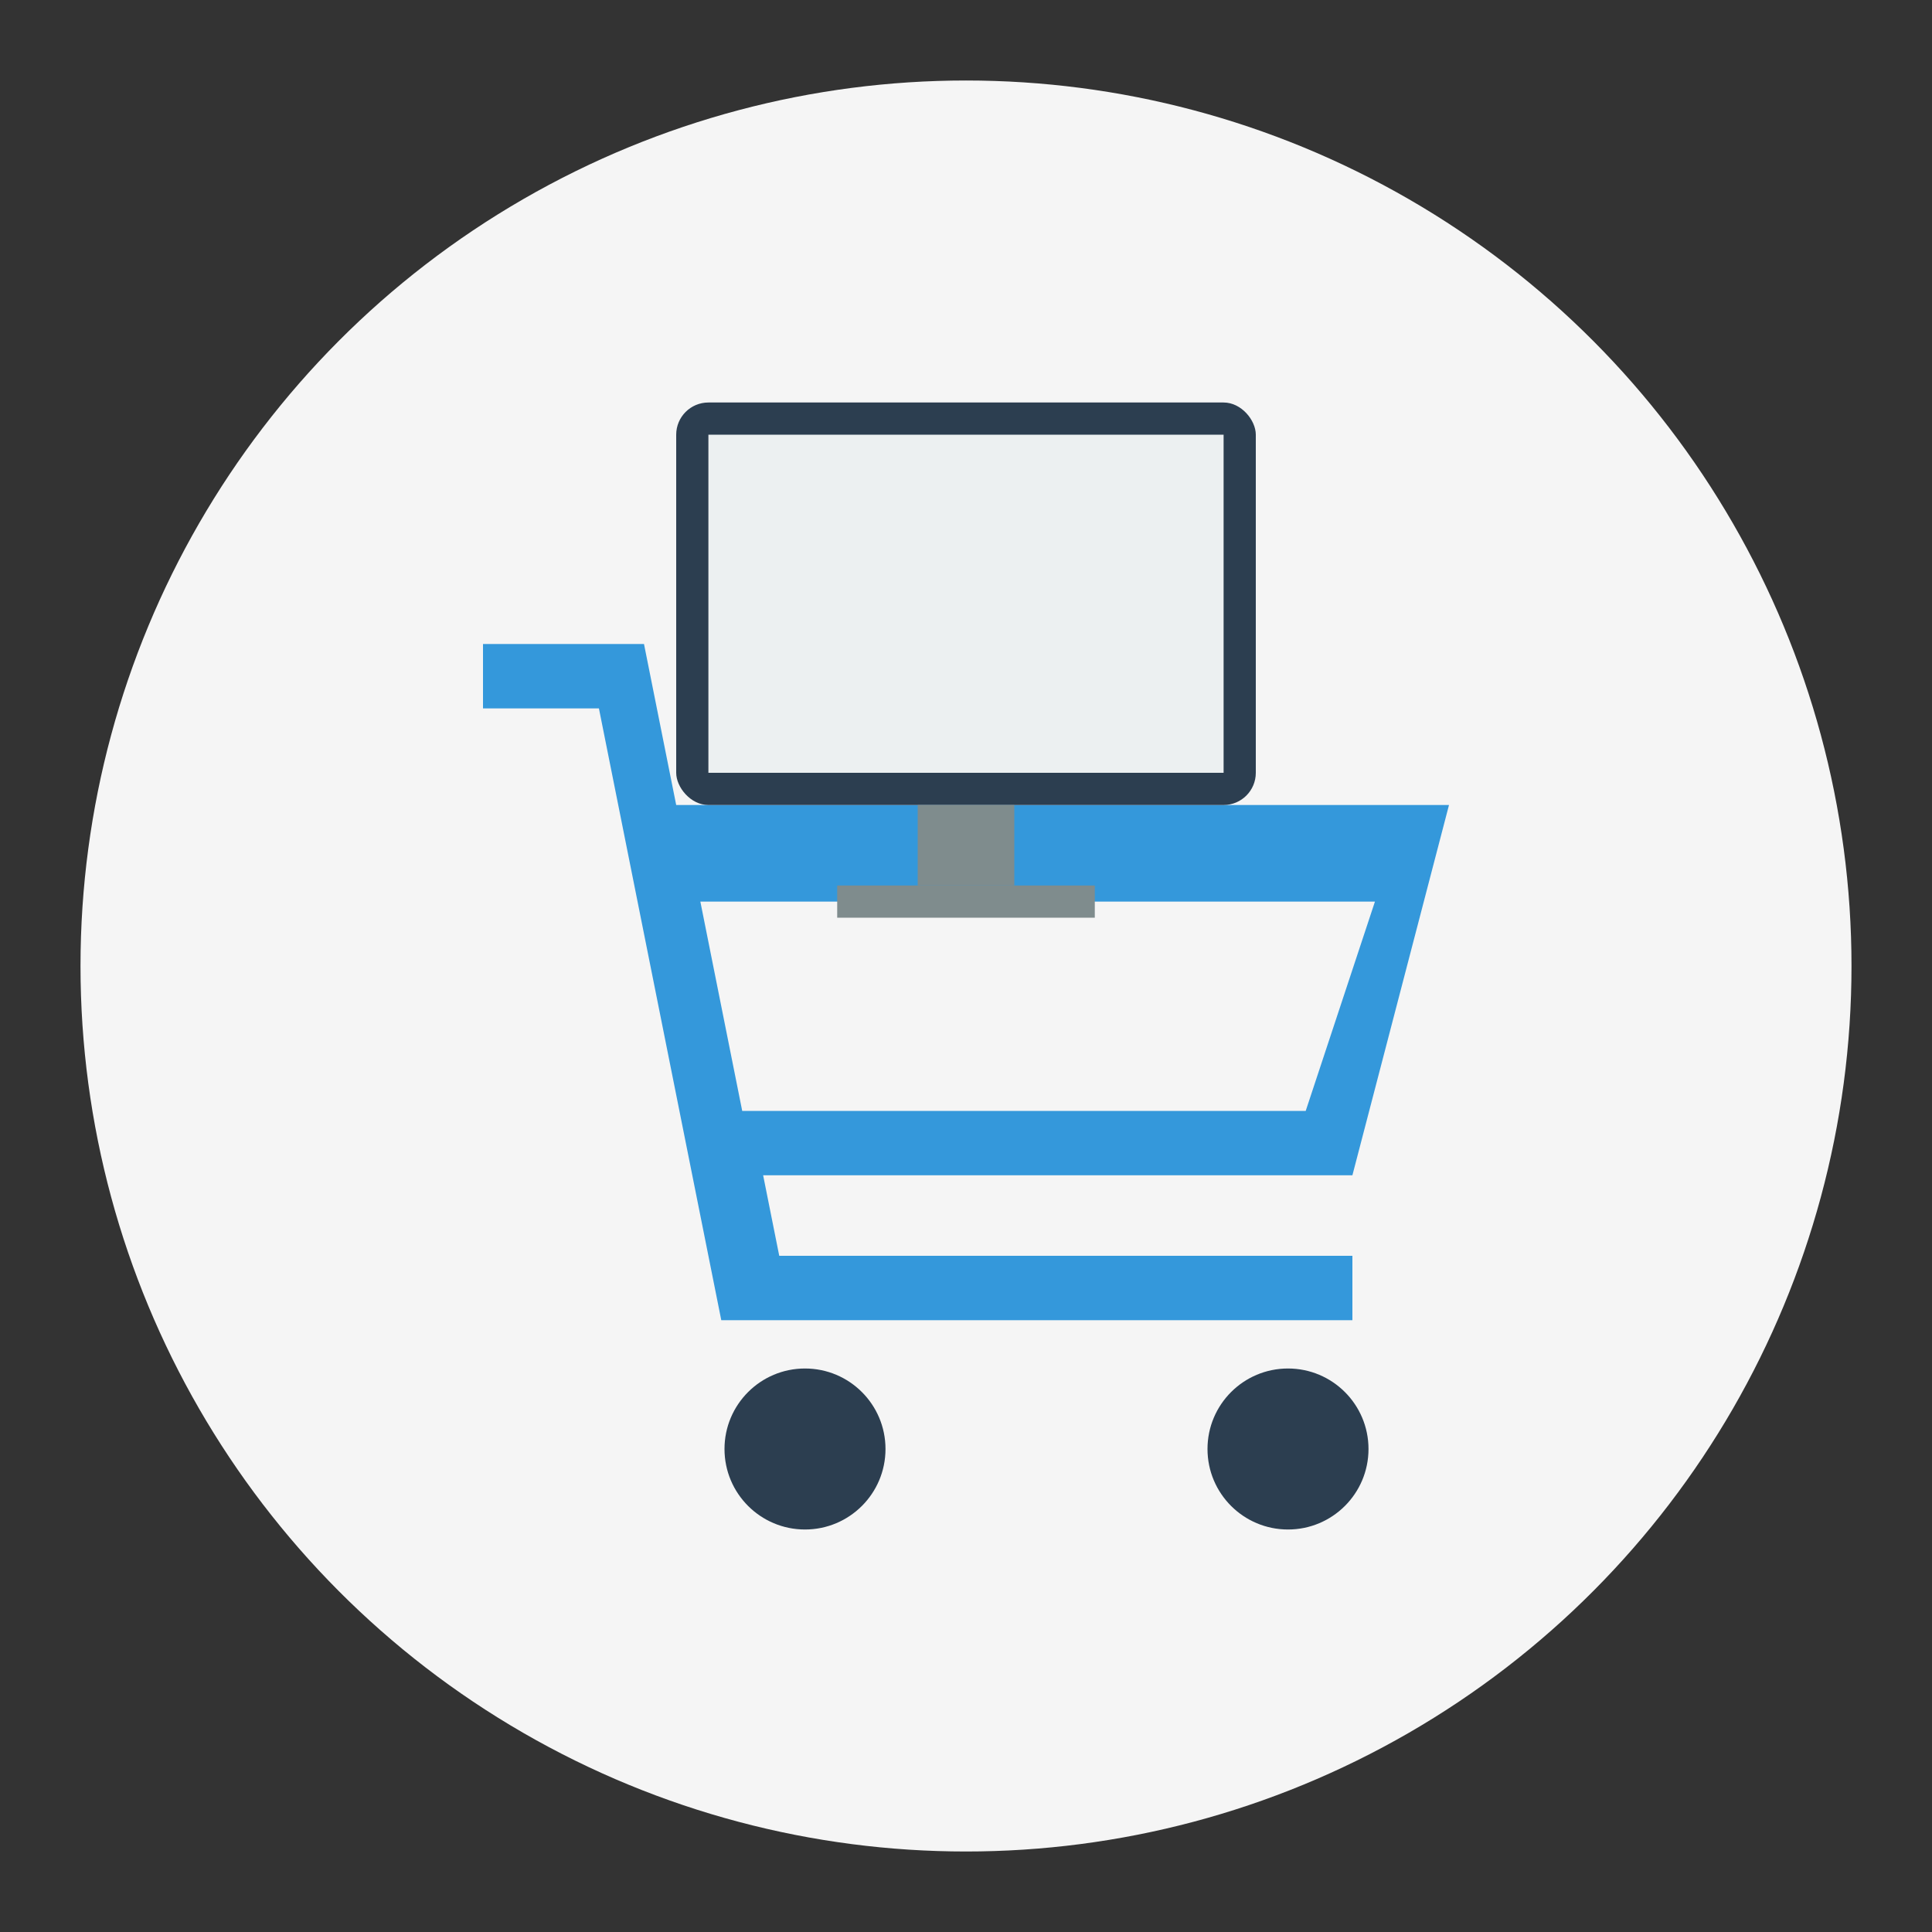
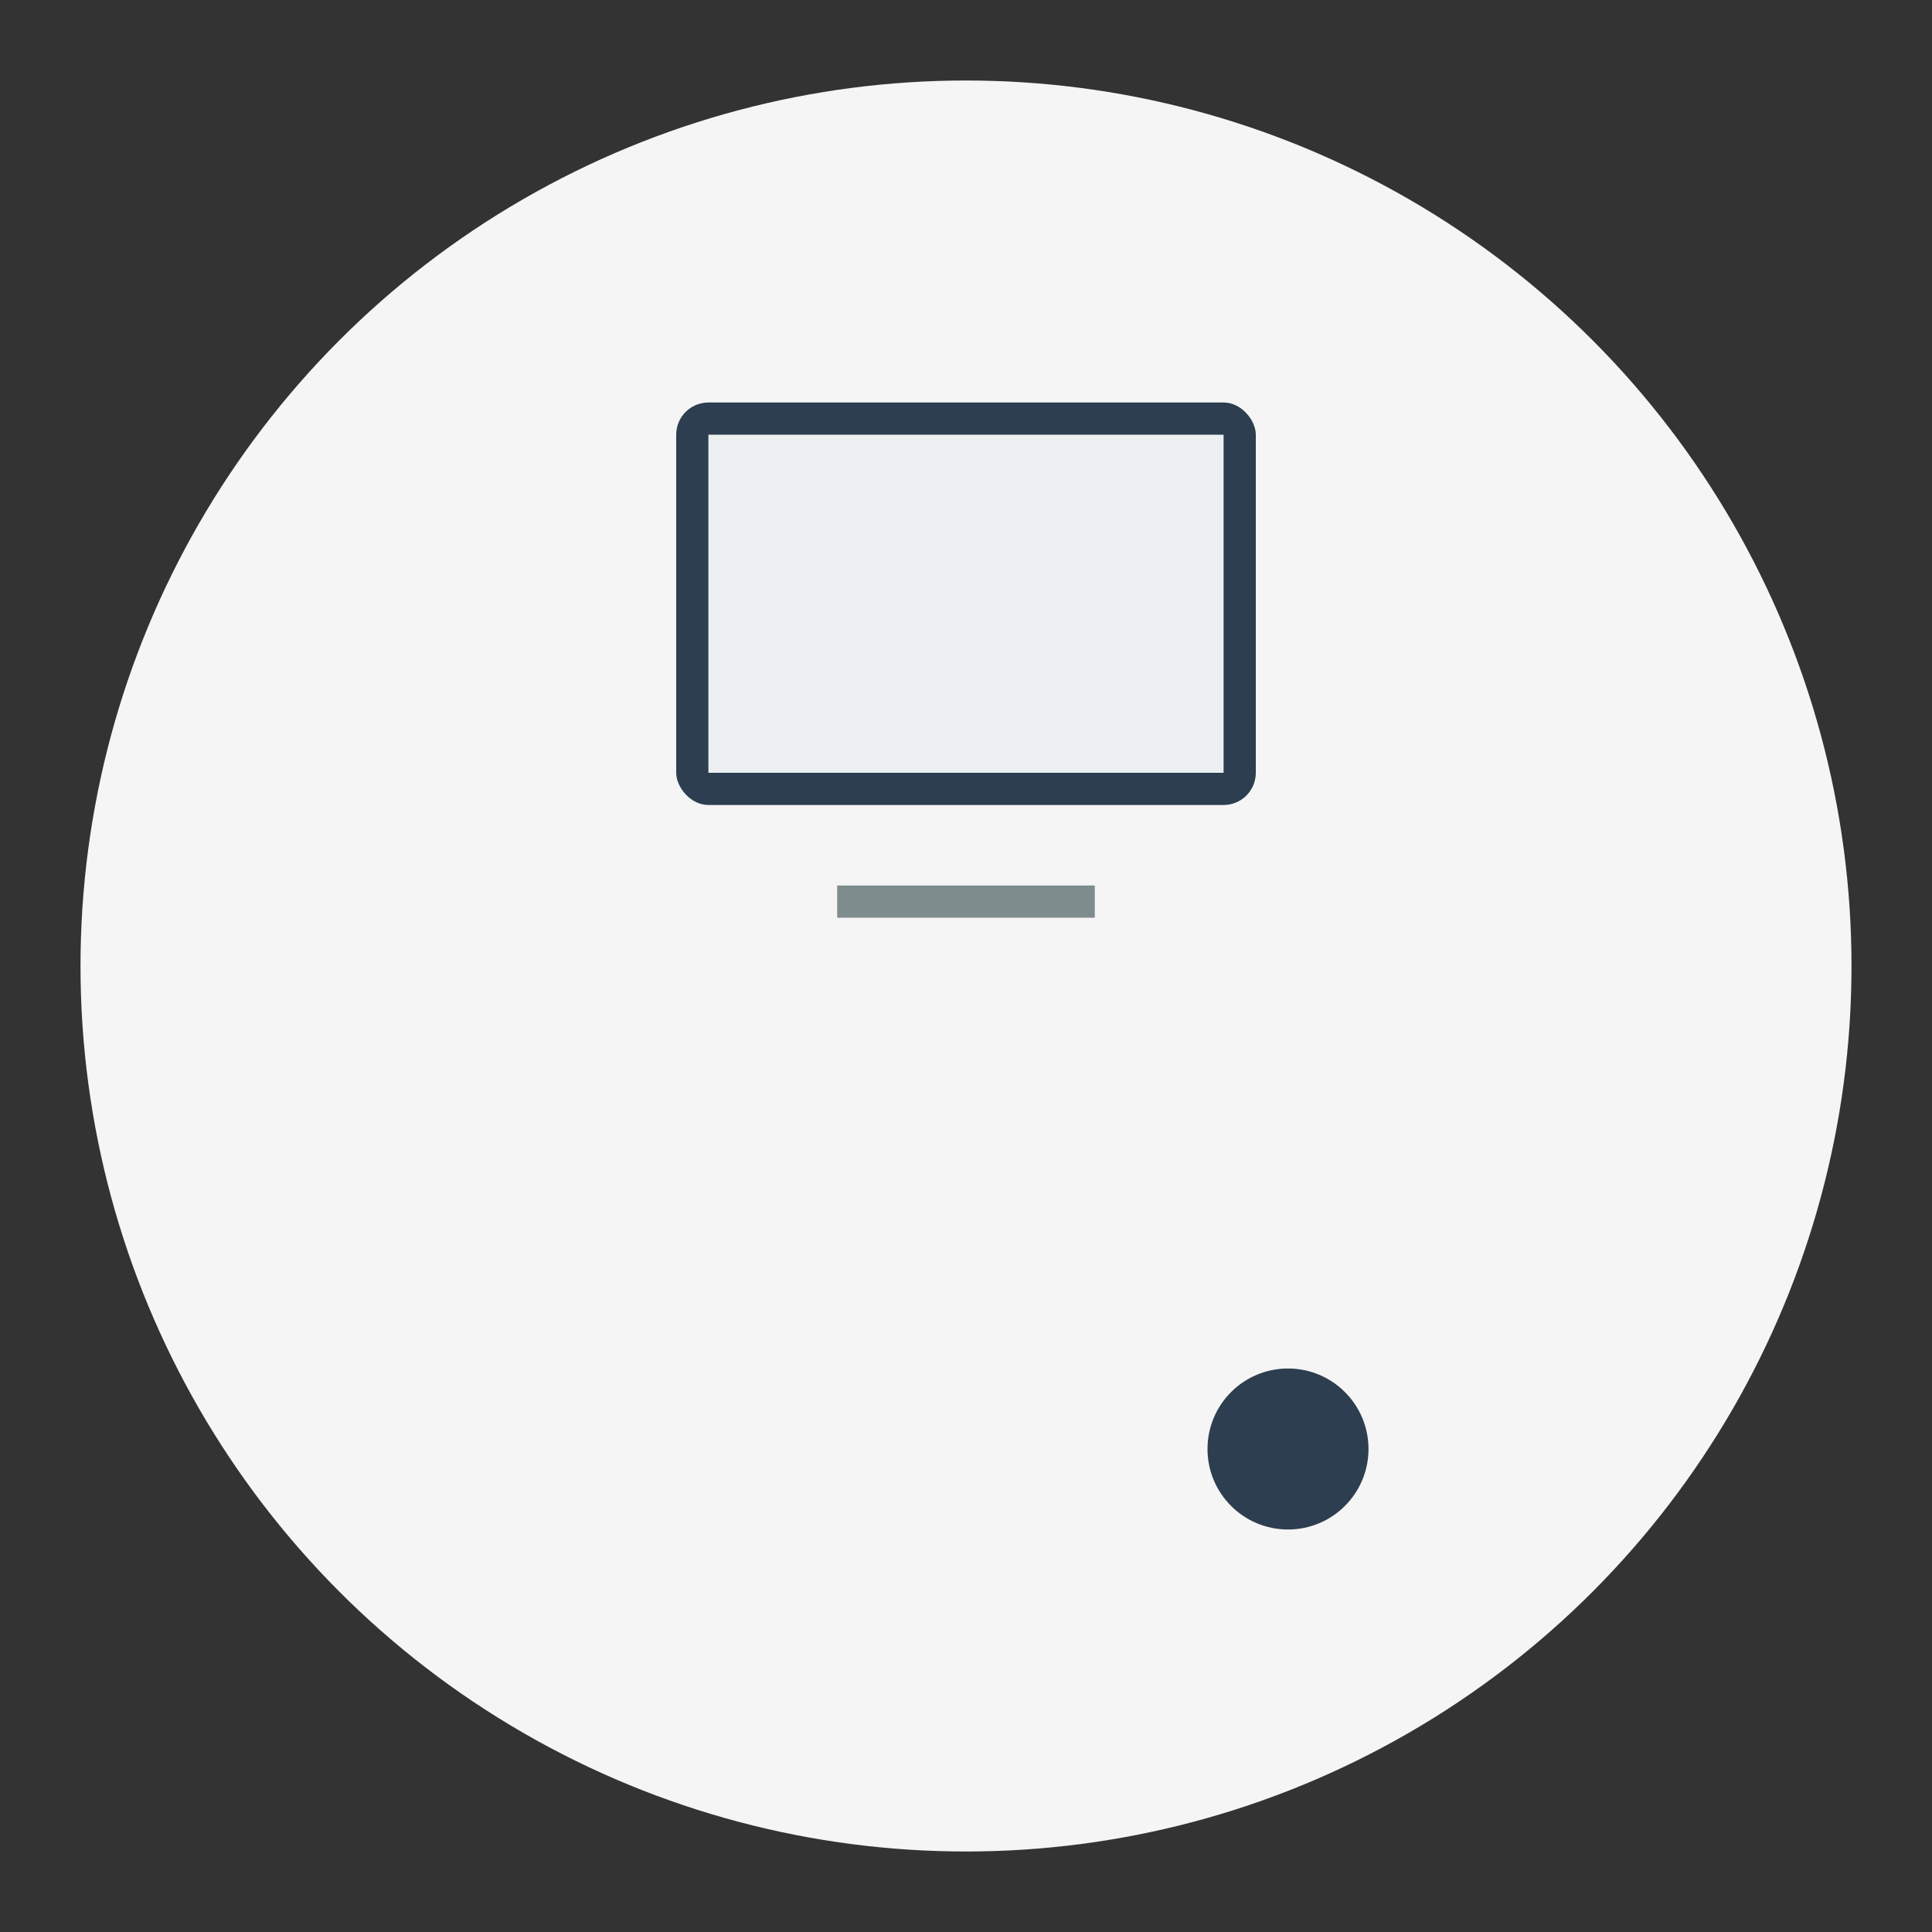
<svg xmlns="http://www.w3.org/2000/svg" width="120" height="120" viewBox="0 0 120 120">
  <rect x="0" y="0" width="120" height="120" fill="#333333" stroke="none" />
  <circle cx="60" cy="60" r="55" fill="#f5f5f5" />
  <g transform="translate(30, 40)">
-     <path d="M60,10H12l-2-10H0v4h7.2l7.6,38H54v-4H18.4l-1-5H54L60,10z M16.1,29l-2.6-13H55.4l-4.3,13       H16.1z" fill="#3498db" />
-     <circle cx="20" cy="50" r="5" fill="#2c3e50" />
    <circle cx="50" cy="50" r="5" fill="#2c3e50" />
  </g>
  <g transform="translate(42, 25)">
    <rect x="0" y="0" width="36" height="25" rx="2" fill="#2c3e50" />
    <rect x="2" y="2" width="32" height="21" fill="#ecf0f1" />
-     <rect x="15" y="25" width="6" height="5" fill="#7f8c8d" />
    <rect x="10" y="30" width="16" height="2" fill="#7f8c8d" />
  </g>
</svg>